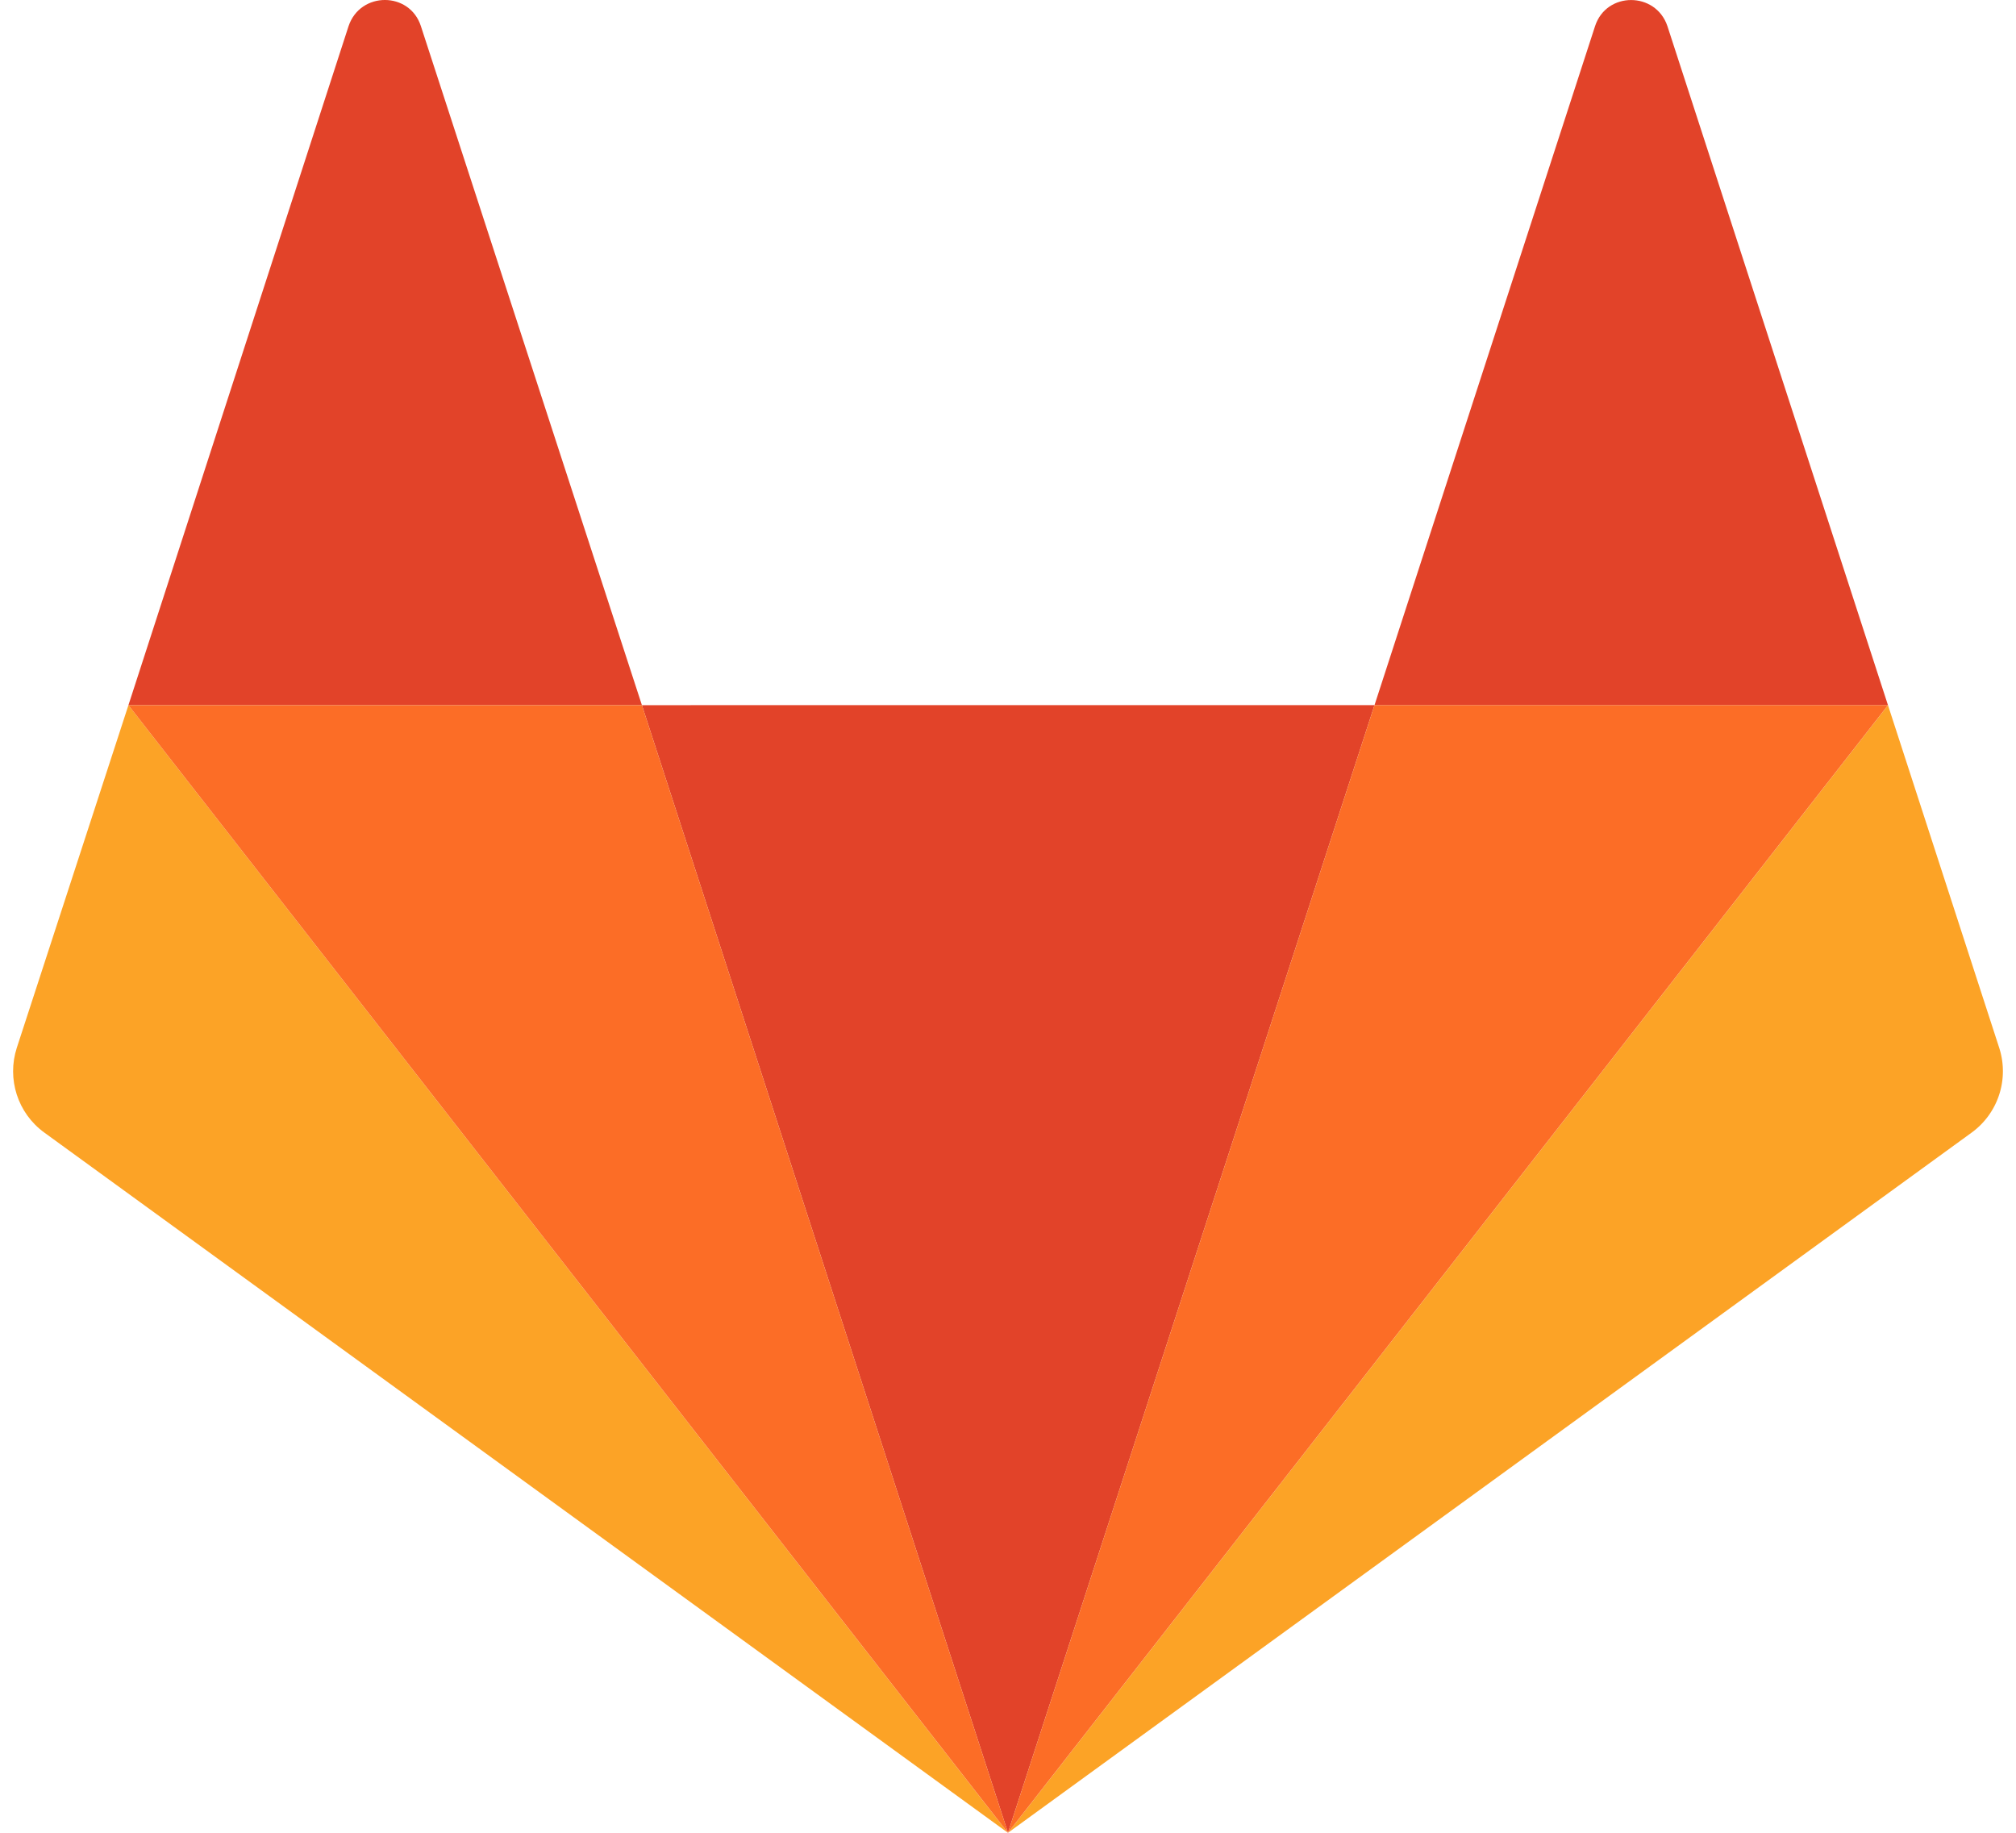
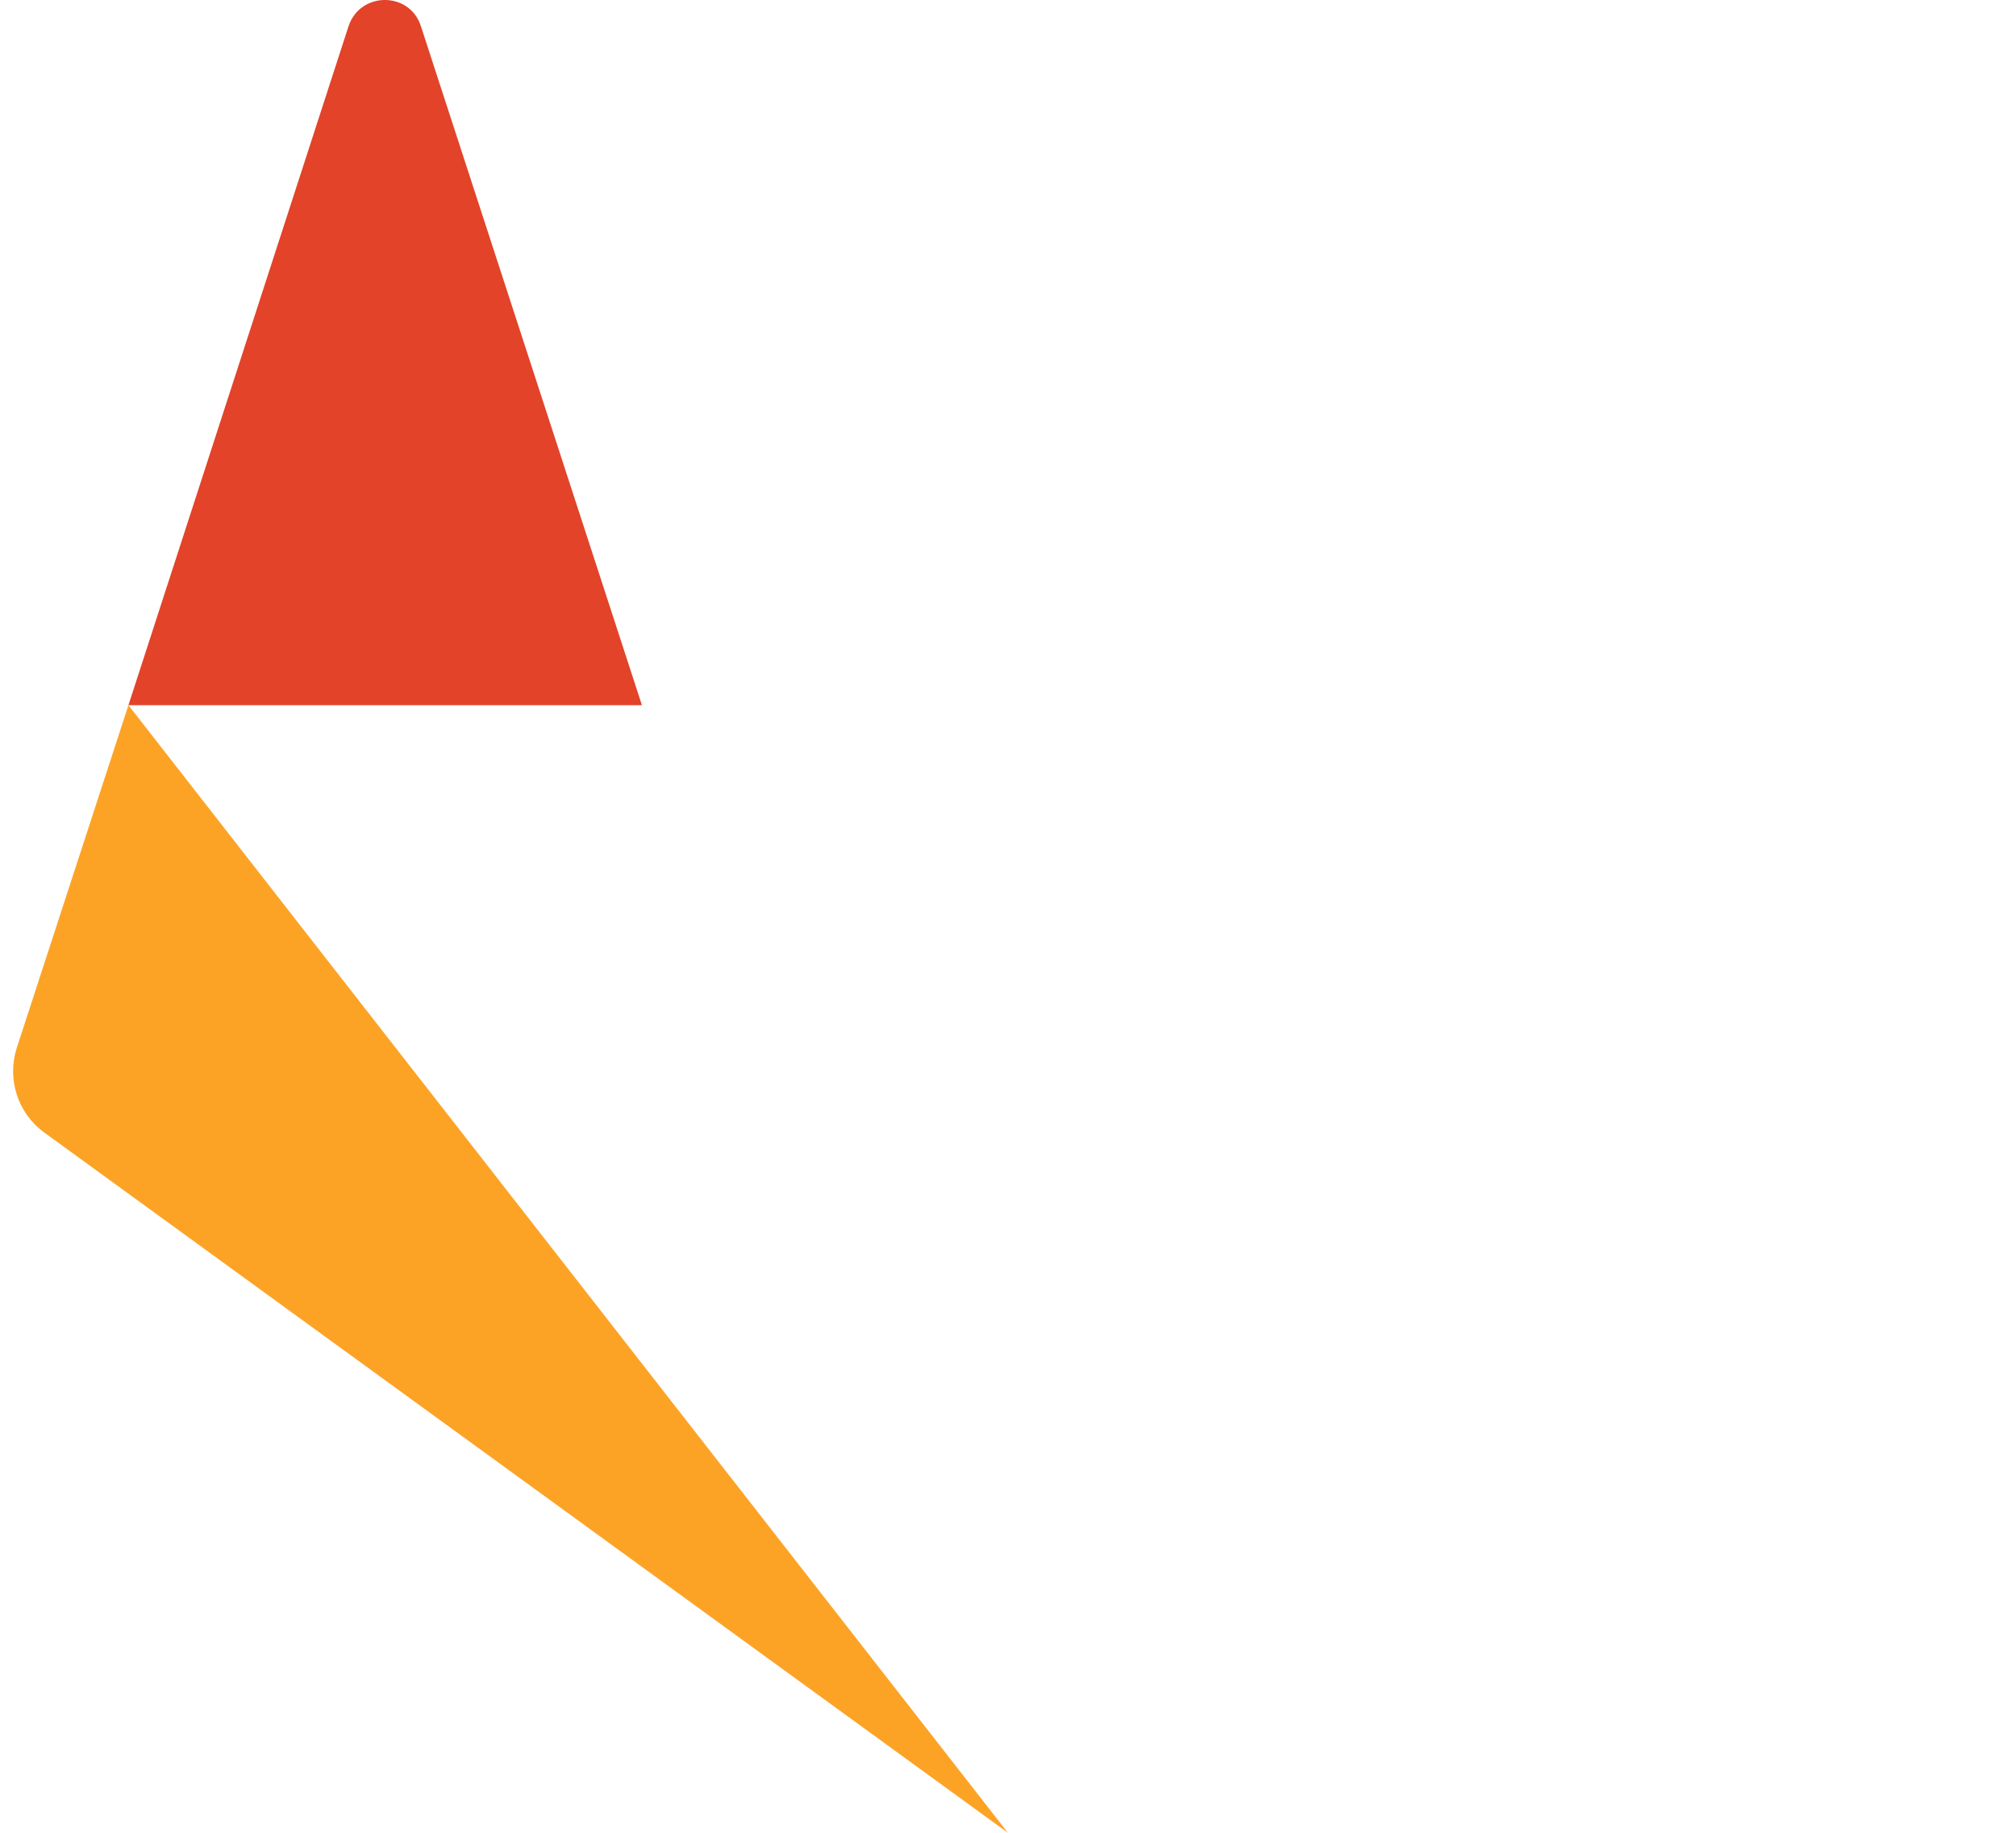
<svg xmlns="http://www.w3.org/2000/svg" width="44" height="40" fill="none">
-   <path fill="#E24329" d="m21.999 40 8-24.61H14.01L22 40Z" />
  <path fill="#FCA326" d="M2.803 15.39.367 22.867c-.22.679.017 1.428.6 1.851L21.998 40 2.803 15.39Z" />
  <path fill="#E24329" d="M2.803 15.39H14.01L9.186.57C8.94-.19 7.864-.19 7.608.569L2.803 15.39Z" />
-   <path fill="#FCA326" d="m41.206 15.39 2.427 7.477a1.657 1.657 0 0 1-.6 1.851L22 40l19.207-24.61Z" />
-   <path fill="#E24329" d="M41.206 15.39H29.999L34.813.57c.247-.759 1.323-.759 1.579 0l4.814 14.821Z" />
-   <path fill="#FC6D26" d="m21.999 40 8-24.61h11.207L21.999 40Z" />
-   <path fill="#FC6D26" d="M21.999 40 2.803 15.39H14.01L22 40Z" />
</svg>